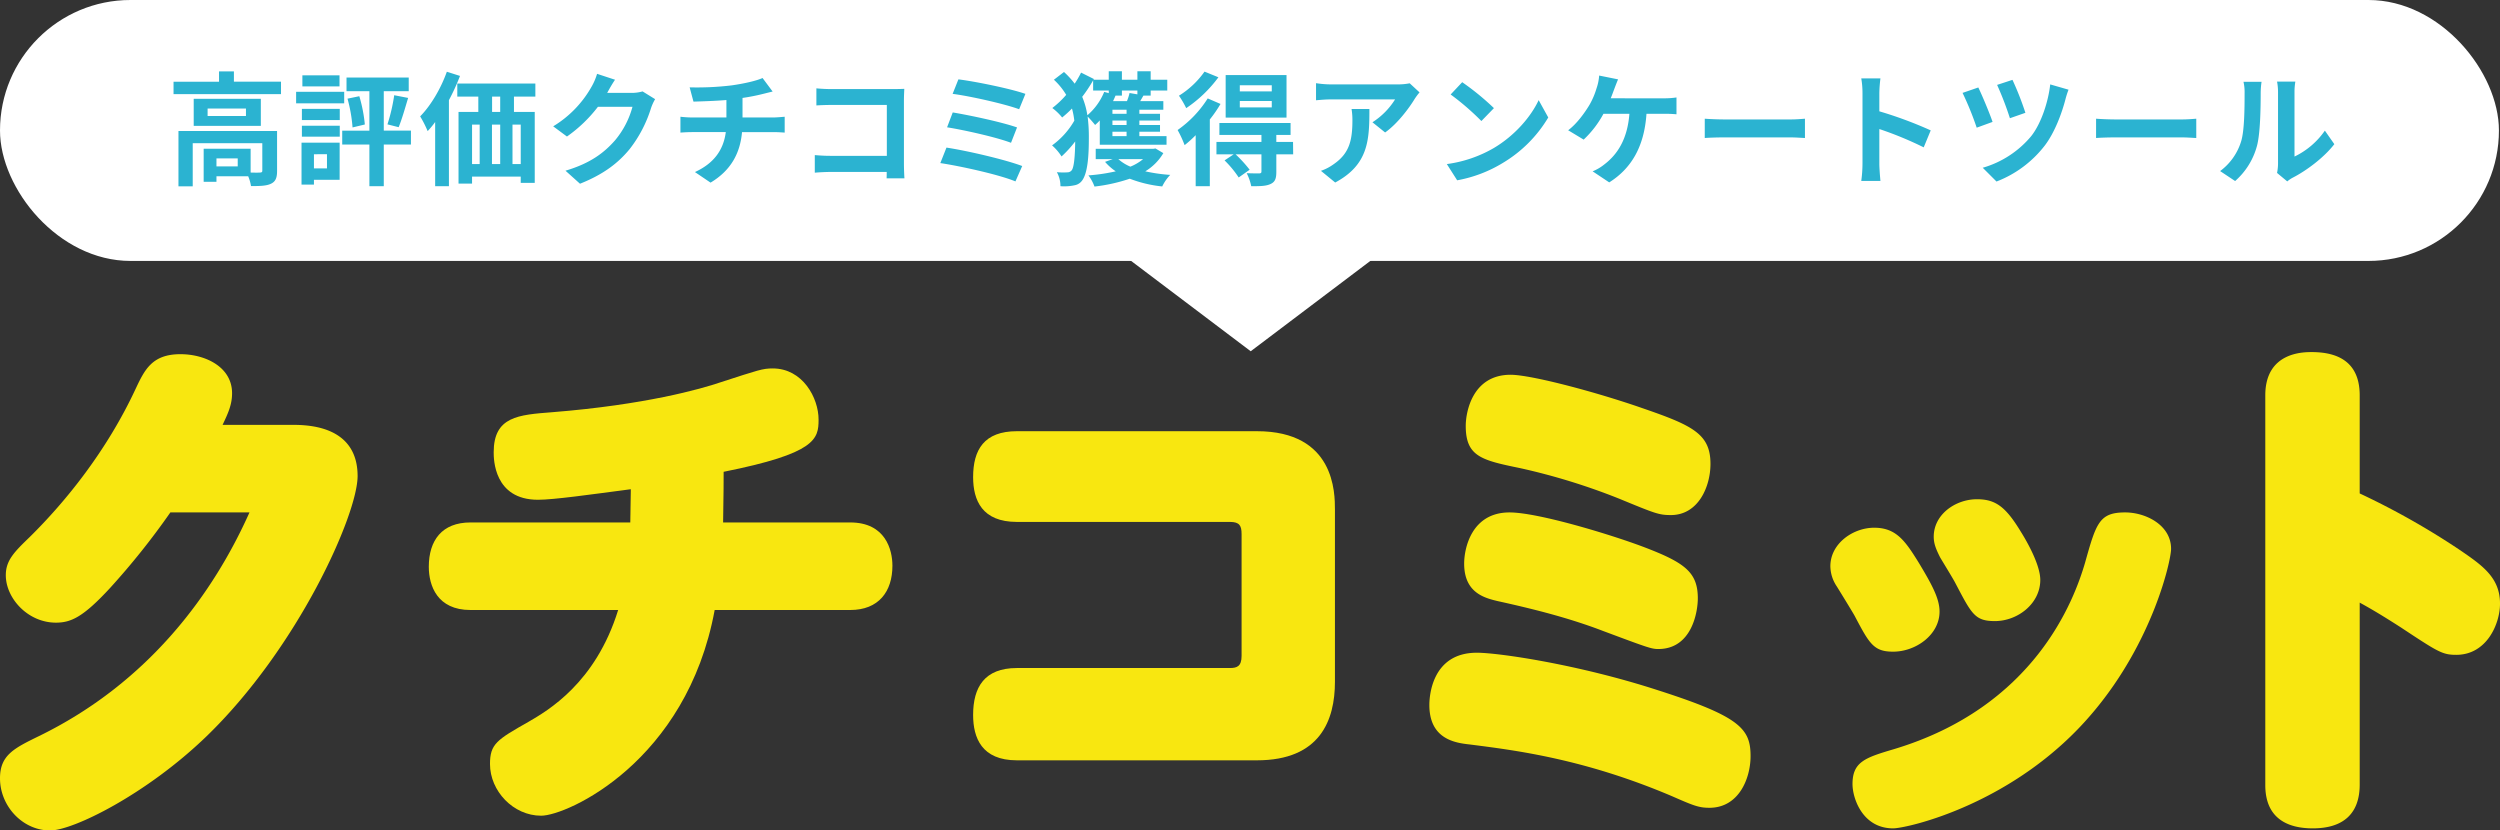
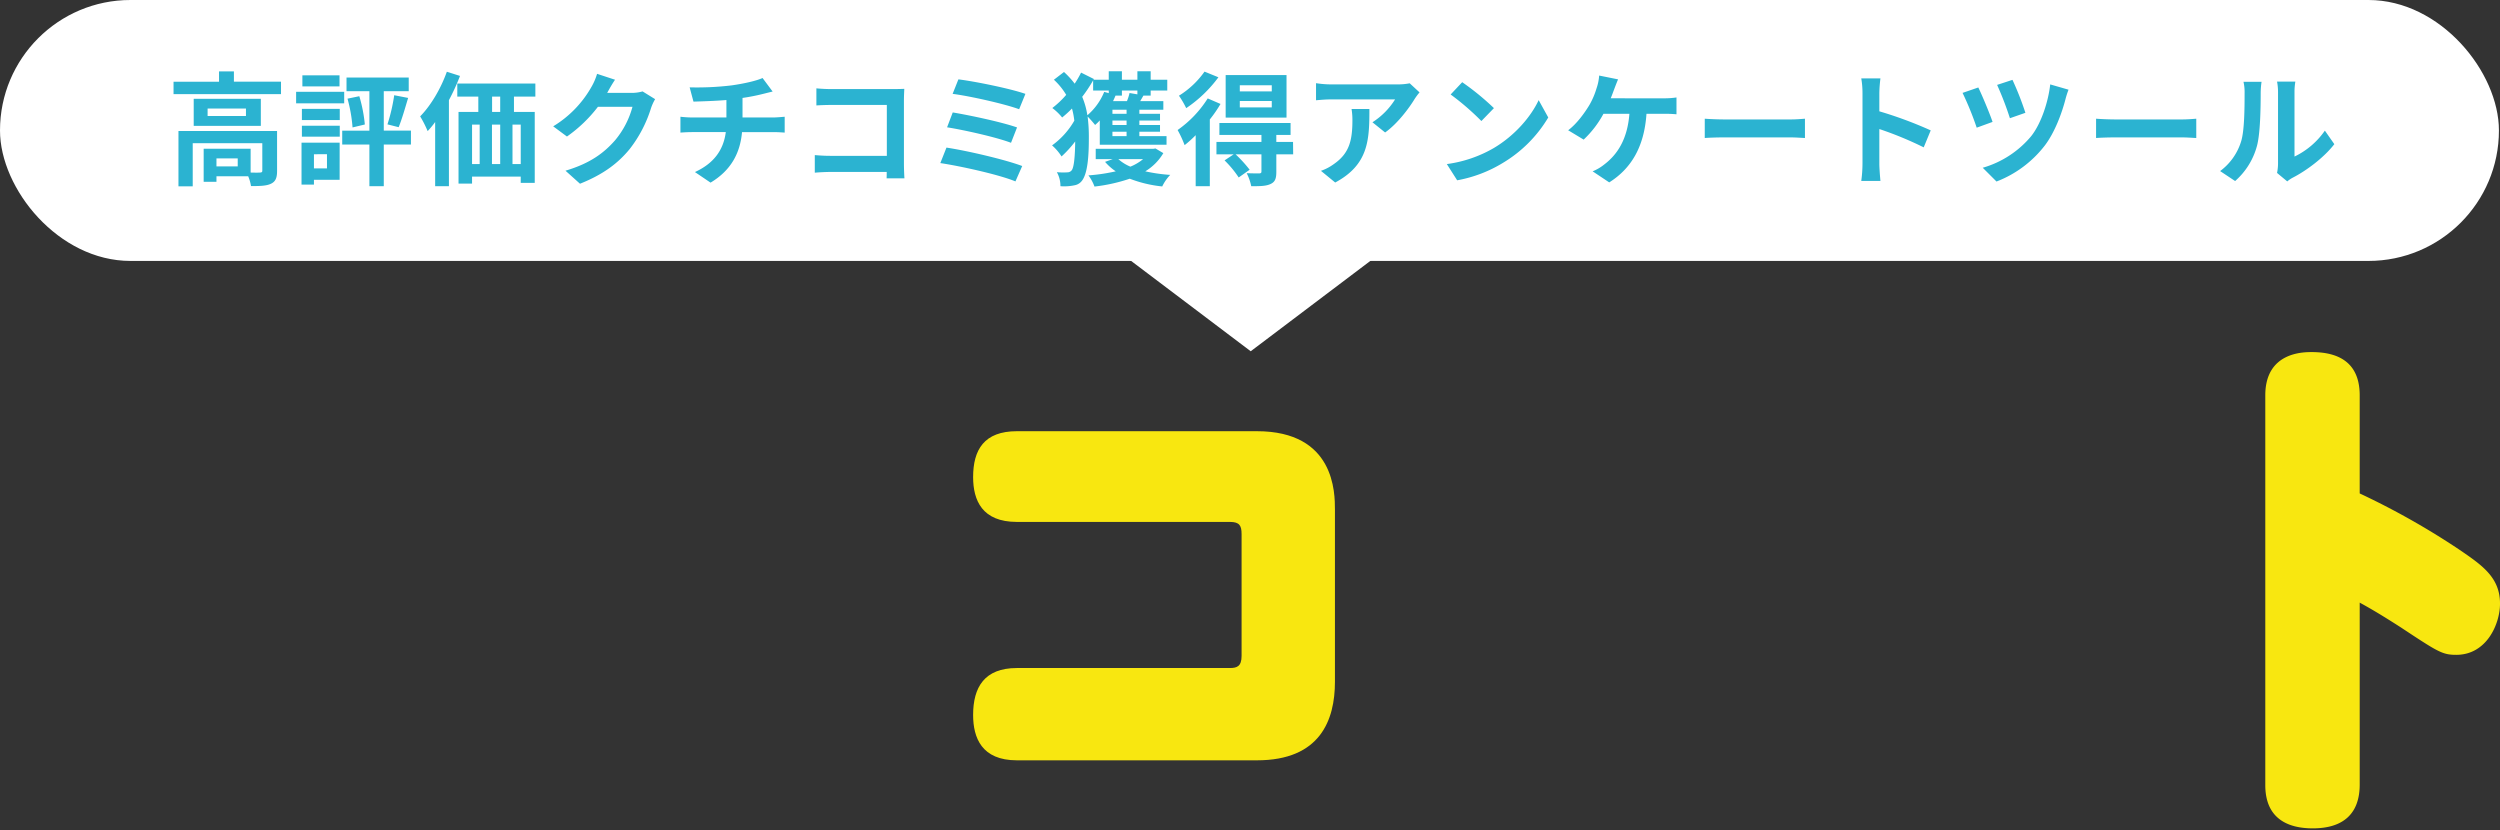
<svg xmlns="http://www.w3.org/2000/svg" width="996.426" height="331" viewBox="0 0 996.426 331">
  <rect x="0" y="0" width="996.426" height="331" fill="#333333" stroke="none" />
  <g id="グループ_493" data-name="グループ 493" transform="translate(-68 -644)">
    <g id="グループ_218" data-name="グループ 218" transform="translate(68 784.332)">
-       <path id="パス_42" data-name="パス 42" d="M587.75,281.563c15.346,0,25.437,6.1,25.437,20.391,0,15.346-23.755,68.531-60.333,103.848-23.755,22.914-52.975,37.419-62.225,37.419-10.931,0-19.971-9.67-19.971-20.812,0-9.249,5.676-11.982,15.556-16.818,44.356-21.652,69.792-57.6,83.877-89.133H538.559a296.99,296.99,0,0,1-24.175,30.271c-10.511,11.352-15.346,13.664-21.442,13.664-11.141,0-19.971-9.67-19.971-18.92,0-5.886,3.364-9.249,9.46-15.136,14.295-14.085,30.692-34.266,42.254-59.071,3.574-7.568,6.517-13.875,17.869-13.875,9.88,0,20.6,5.045,20.6,15.556,0,4.415-1.471,7.778-3.784,12.613Z" transform="translate(-470.658 -252.553)" fill="#f8e710" />
-       <path id="パス_43" data-name="パス 43" d="M1044.508,328.257c14.085,0,16.818,10.932,16.818,17.238,0,10.3-5.466,17.658-16.818,17.658H990.481c-11.141,60.543-58.861,81.985-69.162,81.985-11.141,0-20.391-9.88-20.391-20.6,0-7.988,2.733-9.67,15.346-16.818,7.568-4.415,26.7-15.346,35.738-44.566H893.15c-13.243,0-16.607-9.67-16.607-17.238,0-10.511,5.256-17.658,16.607-17.658h63.7c0-2.522.21-10.721.21-13.243-15.976,2.1-30.692,4.2-37,4.2-17.659,0-17.659-16.4-17.659-18.92,0-14.295,9.88-14.926,23.334-15.977,37-2.943,59.282-9.249,67.27-11.982,14.926-4.835,16.608-5.466,20.6-5.466,11.983,0,18.289,11.773,18.289,20.391,0,7.778-1.051,13.454-37.839,20.812,0,2.1,0,9.249-.21,20.181Z" transform="translate(-705.633 -260.356)" fill="#f8e710" />
      <path id="パス_44" data-name="パス 44" d="M1409.209,362.44c-13.874,0-17.448-8.619-17.448-17.869,0-10.931,4.415-18.289,17.448-18.289h95.649c31.113,0,31.113,24.6,31.113,31.323v68.531c0,15.346-5.886,31.323-31.113,31.323h-95.649c-14.084,0-17.448-9.04-17.448-18.079,0-10.931,4.415-18.709,17.448-18.709h84.928c2.733,0,4.625-.631,4.625-4.835V367.275c0-3.364-.841-4.835-4.625-4.835Z" transform="translate(-1003.903 -294.749)" fill="#f8e710" />
-       <path id="パス_45" data-name="パス 45" d="M1914.63,398.575c32.794,10.511,37,15.346,37,26.277,0,8.829-4.625,20.6-16.4,20.6-4.2,0-6.306-.841-14.925-4.625-35.107-14.925-62.435-18.289-80.514-20.6-5.886-.63-16.187-2.1-16.187-15.766,0-3.153.841-20.812,18.92-20.812C1851.144,383.649,1882.887,388.274,1914.63,398.575Zm-5.886-57.18c16.607,6.307,21.863,10.091,21.863,20.6,0,5.255-2.313,20.181-15.767,20.181-2.733,0-4.414-.63-21.863-7.147-13.664-5.255-27.959-8.829-42.254-11.982-5.256-1.261-13.244-3.364-13.244-14.926,0-6.1,2.943-20.391,18.078-20.391C1866.91,327.731,1895.921,336.56,1908.744,341.4Zm-.421-55.287c20.181,6.937,27.328,10.3,27.328,22.283,0,9.039-4.835,20.391-15.767,20.391-4.835,0-6.306-.63-20.6-6.517a254.691,254.691,0,0,0-39.521-12.193c-15.346-3.153-21.653-4.625-21.653-16.818,0-5.676,2.733-20.391,17.869-20.391C1864.177,272.864,1890.245,279.8,1908.323,286.108Z" transform="translate(-1253.906 -263.825)" fill="#f8e710" />
-       <path id="パス_46" data-name="パス 46" d="M2238.491,416.121c5.046,8.409,8.2,14.085,8.2,19.34,0,9.25-9.46,15.977-18.5,15.977-7.778,0-9.46-3.153-15.346-14.294-1.051-1.892-6.1-10.091-7.148-11.773a14.641,14.641,0,0,1-2.522-7.988c0-9.039,9.039-15.346,17.448-15.346C2229.452,402.036,2233.026,407.291,2238.491,416.121Zm69.373,59.492c-30.692,36.578-74.208,46.248-79.673,46.248C2216,521.861,2212,509.878,2212,504.2c0-8.829,5.045-10.511,16.4-13.875,56.128-16.818,71.895-59.281,76.31-74.418,4.414-15.766,5.675-19.971,15.976-19.971,8.2,0,18.289,5.045,18.289,14.505C2338.976,415.07,2331.829,447.233,2307.864,475.612Zm-28.59-71.685c2.1,3.364,7.568,12.823,7.568,18.92,0,9.46-9.039,16.4-18.079,16.4-7.988,0-9.25-2.733-15.767-15.136-.84-1.682-5.255-8.829-6.1-10.3-1.682-3.364-2.523-5.466-2.523-8.2,0-8.829,8.618-14.926,17.238-14.926C2269.184,390.684,2273.178,393.837,2279.274,403.928Z" transform="translate(-1473.646 -332.033)" fill="#f8e710" />
      <path id="パス_47" data-name="パス 47" d="M2652.484,423.776c0,11.773-6.727,17.448-18.709,17.448-10.091,0-18.92-3.994-18.92-17.238V268.635c0-17.238,15.136-17.238,18.5-17.238,13.033,0,19.129,6.1,19.129,17.238v39.1a302.761,302.761,0,0,1,39.522,22.283c9.25,6.307,16.4,11.142,16.4,21.653,0,7.988-5.256,20.391-17.448,20.391-5.465,0-7.148-1.051-22.073-10.931-8.2-5.255-12.192-7.568-16.4-9.88Z" transform="translate(-1711.976 -251.397)" fill="#f8e710" />
    </g>
    <g id="グループ_492" data-name="グループ 492">
      <rect id="長方形_132" data-name="長方形 132" width="996" height="104" rx="52" transform="translate(68 644)" fill="#fff" />
      <path id="パス_400" data-name="パス 400" d="M-404.25-3.675h-8.477V-6.86h8.477Zm15.68-14.112h-39.3V4.263h5.684v-17.2h27.734V-2.009c0,.588-.2.735-.931.784-.539.049-2.058.049-3.724,0v-9.506h-18.718V2.45h5.1V.245h12.642a16.527,16.527,0,0,1,1.127,3.92c3.528,0,6.125-.049,7.938-.931,1.911-.882,2.45-2.45,2.45-5.145Zm-12.4-5.978h-15.288v-2.989h15.288Zm-20.825-6.86v10.78h26.754v-10.78Zm16.023-6.811v-4.116H-411.7v4.116h-18.13v4.949H-387v-4.949Zm42.091-2.548h-14.8v4.41h14.8Zm1.862,6.566h-19.159v4.606h19.159Zm-6.86,24.892v5.635h-5.194V-8.526Zm5.047-4.606h-15.19V3.577h4.949V1.666h10.241Zm-15.043-2.4h15.092v-4.361h-15.092Zm0-6.615h15.092v-4.459h-15.092Zm43.463,4.214h-10.829V-33.663h9.947V-39.1h-24.794v5.439h9.114v15.729H-362.6V-12.4h10.829V4.214h5.733V-12.4h10.829Zm-25.284-12.74a58.882,58.882,0,0,1,2.009,11.466l4.9-1.176a58.4,58.4,0,0,0-2.2-11.27Zm20.384,11.368c1.225-2.94,2.548-7.546,3.773-11.662l-5.537-1.078a71.737,71.737,0,0,1-2.695,11.613Zm19.208-22.1c-2.4,6.762-6.419,13.524-10.633,17.787a44.353,44.353,0,0,1,2.989,5.88,38.026,38.026,0,0,0,2.989-3.626V4.214h5.488v-34.3a85.046,85.046,0,0,0,4.41-9.653Zm21.266,16.023h-3.234v-6.125h3.234Zm8.183,20.776h-3.283V-20.335h3.283Zm-19.4-15.729h3.038V-4.606h-3.038Zm11.221,0V-4.606h-3.283V-20.335Zm14.014-11.172V-36.7h-31.115v5.194h8.379v6.125h-7.889V3.185h5.39V.392h19.4v2.5h5.586V-25.382h-8.281v-6.125Zm42.728-2.058a15.713,15.713,0,0,1-4.263.588h-9.849l.147-.245c.588-1.078,1.813-3.283,2.989-5l-7.154-2.352a23.574,23.574,0,0,1-2.205,5.145,43.145,43.145,0,0,1-15.288,15.778l5.488,4.067A55.852,55.852,0,0,0-260.68-27.44h13.769a34.832,34.832,0,0,1-6.958,13.377c-4.263,4.851-9.7,9.114-19.747,12.1l5.782,5.194c9.212-3.675,15.141-8.134,19.8-13.818a51.126,51.126,0,0,0,8.526-16.366,19.619,19.619,0,0,1,1.617-3.528Zm39.837,10.388v-7.791a79.1,79.1,0,0,0,8.232-1.617c.833-.2,2.107-.539,3.773-.931l-4.018-5.39c-2.45,1.127-7.448,2.254-12.348,2.94a115.631,115.631,0,0,1-16.709.784l1.519,5.684c3.283-.1,8.428-.245,13.132-.637v6.958h-13.818a42.655,42.655,0,0,1-4.508-.294v6.321c1.274-.1,3.087-.2,4.606-.2h13.475c-.931,7.252-4.851,12.5-12.3,15.925l6.223,4.214c8.281-4.949,11.809-11.907,12.544-20.139h12.691c1.323,0,2.989.1,4.312.2v-6.321c-1.078.1-3.43.294-4.459.294Zm64.533,24.255c-.1-1.47-.2-4.067-.2-5.782V-30.086c0-1.421.1-3.381.147-4.508-.833.049-2.891.1-4.312.1h-24.647c-1.715,0-4.263-.1-6.076-.294v6.811c1.372-.1,4.018-.2,6.076-.2h22V-7.889h-22.589c-2.205,0-4.41-.147-6.125-.294v7.007c1.617-.147,4.41-.294,6.321-.294h22.344c0,.931,0,1.764-.049,2.548Zm21.511-39.445-2.3,5.782c6.909.882,20.825,4.018,26.509,6.125l2.5-6.125C-96.481-34.741-110.593-37.583-117.012-38.367Zm-2.254,13.181-2.254,5.929c7.3,1.176,19.845,4.018,25.48,6.174l2.4-6.125C-99.813-21.364-112.259-24.01-119.266-25.186Zm-2.5,14.014L-124.215-5c7.84,1.176,23.324,4.557,29.939,7.3l2.695-6.125C-98.294-6.37-113.386-9.9-121.765-11.172Zm58.457-22.736h6.223v1.029l-1.813-.49a24.345,24.345,0,0,1-6.713,9.31,30.469,30.469,0,0,0-2.058-7.35,56.49,56.49,0,0,0,4.361-6.566Zm17.64,0v1.519l-3.136-.539a18.592,18.592,0,0,1-1.029,3.234H-55.37c.343-.735.686-1.47.98-2.205h2.548v-2.009Zm-4.312,9.261h-5.635v-1.617h5.635Zm0,4.459h-5.635v-1.764h5.635Zm0,4.459h-5.635v-1.764h5.635ZM-60.662-12.3h26.607v-3.43H-44.884v-1.764h8.232v-2.695h-8.232v-1.764h8.232v-2.695h-8.232v-1.617h9.555v-3.43h-9.212c.392-.686.833-1.421,1.274-2.205h2.891v-2.009h6.615V-38.22h-6.615V-41.6h-5.292v3.381h-6.174V-41.6h-5.243v3.381h-6.076l.147-.294-5.1-2.548a40.788,40.788,0,0,1-2.548,4.41,33.7,33.7,0,0,0-4.263-4.655l-4.018,3.087a27.035,27.035,0,0,1,4.9,6.027,36.775,36.775,0,0,1-5.537,5.243,22.027,22.027,0,0,1,3.92,3.773,43.89,43.89,0,0,0,3.92-3.577,31.438,31.438,0,0,1,.931,4.851,31.477,31.477,0,0,1-8.869,9.849A20.223,20.223,0,0,1-75.9-7.644a44,44,0,0,0,5.439-5.978c-.049,5.488-.441,10.29-1.372,11.466a2.147,2.147,0,0,1-1.47.833,27.487,27.487,0,0,1-4.459-.049,11.282,11.282,0,0,1,1.421,5.586,19.816,19.816,0,0,0,5.733-.392,4.674,4.674,0,0,0,2.94-1.911c2.205-3.038,2.646-9.9,2.646-16.807a63,63,0,0,0-.49-8.673,42.426,42.426,0,0,1,2.989,3.381A21.584,21.584,0,0,0-60.662-22Zm17.248,5.733a19.36,19.36,0,0,1-5.047,2.989,17.066,17.066,0,0,1-4.8-2.989Zm4.949-4.263-.882.147H-62.279v4.116h6.762l-3.038,1.078a21,21,0,0,0,4.263,3.773A71.526,71.526,0,0,1-65.17-.1a17.856,17.856,0,0,1,2.4,4.459A67.93,67.93,0,0,0-48.706,1.225,49.587,49.587,0,0,0-35.77,4.312,17.589,17.589,0,0,1-32.585-.294a65.644,65.644,0,0,1-9.947-1.421,20.825,20.825,0,0,0,7.2-7.252ZM7.889-33.565H-4.851v-2.45H7.889Zm0,6.37H-4.851v-2.548H7.889Zm5.88-12.887H-10.486v16.954H13.769Zm-32.683-1.372a34.95,34.95,0,0,1-10.192,9.6A36.159,36.159,0,0,1-26.215-26.9,51.879,51.879,0,0,0-13.377-39.2Zm1.274,10.682a43.985,43.985,0,0,1-12,12.593,43.483,43.483,0,0,1,2.793,6.027,46.033,46.033,0,0,0,4.41-3.969V4.214h5.635V-22.393a51.741,51.741,0,0,0,4.263-6.174ZM16.366-13.426H9.7v-2.793h5.684v-4.753H-12.985v4.753H3.773v2.793H-14.161v4.949H-7.3l-3.626,2.4A41.276,41.276,0,0,1-5.292.735L-.931-2.352A51.519,51.519,0,0,0-6.517-8.477H3.773v6.811c0,.539-.2.735-.882.784-.637,0-2.94,0-5-.1A20.474,20.474,0,0,1-.294,4.214c3.332,0,5.782,0,7.6-.833,1.911-.833,2.4-2.2,2.4-4.9V-8.477h6.713ZM39.69-26.558a27.164,27.164,0,0,1,.343,4.41c0,8.036-1.176,13.23-7.4,17.542a19.362,19.362,0,0,1-5.145,2.695l5.684,4.655C46.55-4.41,46.8-14.406,46.8-26.558ZM62.867-36.8a24.412,24.412,0,0,1-4.949.441H31.507a38.846,38.846,0,0,1-5.978-.49v6.811c2.3-.2,3.92-.343,5.978-.343H57.036a29.14,29.14,0,0,1-9.016,9.114L53.067-17.2c4.851-3.43,9.506-9.6,11.809-13.426a24.67,24.67,0,0,1,1.911-2.548ZM83.79-37.24l-4.606,4.9a101.883,101.883,0,0,1,12.25,10.584l5-5.145A102.9,102.9,0,0,0,83.79-37.24ZM77.665-4.606l4.116,6.468A53.065,53.065,0,0,0,99.96-5.047a52.1,52.1,0,0,0,18.13-18.13l-3.822-6.909c-3.087,6.615-9.506,14.112-17.836,19.061A50.5,50.5,0,0,1,77.665-4.606Zm65.317-26.215c.539-1.274.98-2.548,1.372-3.577s1.029-2.744,1.568-3.969l-7.546-1.519a19.249,19.249,0,0,1-1.029,5.047,30.8,30.8,0,0,1-2.842,6.664c-1.862,3.087-5,7.5-8.477,10.094l6.174,3.724a40.177,40.177,0,0,0,7.889-10.29H150.43c-.784,10.241-4.851,16.268-10,20.188a18.246,18.246,0,0,1-4.655,2.744l6.615,4.41c8.869-5.586,13.965-14.308,14.847-27.342h6.86a50.649,50.649,0,0,1,5.1.2v-6.713a32.13,32.13,0,0,1-5.1.343Zm37.485,15.827c1.813-.147,5.1-.245,7.889-.245h26.313c2.058,0,4.557.2,5.733.245v-7.693c-1.274.1-3.479.294-5.733.294H188.356c-2.548,0-6.125-.147-7.889-.294Zm90.062-3.038a160.035,160.035,0,0,0-20.482-7.6v-7.2a53.285,53.285,0,0,1,.441-5.929h-7.644a34.175,34.175,0,0,1,.49,5.929V-4.7a52.431,52.431,0,0,1-.49,6.811h7.644c-.2-1.96-.441-5.39-.441-6.811V-18.571a141.53,141.53,0,0,1,17.689,7.3Zm32.585-20.139-6.125,2.009a125.362,125.362,0,0,1,5.1,13.279l6.174-2.156A118.434,118.434,0,0,0,303.114-38.171Zm15.043,1.813c-.735,6.713-3.528,15.484-7.546,20.58A39.307,39.307,0,0,1,291.256-3.136l5.488,5.488A44.371,44.371,0,0,0,316-12.005c4.067-5.341,6.86-13.132,8.232-18.424a34.263,34.263,0,0,1,1.225-3.822Zm-28.665,1.225-6.272,2.156a122.214,122.214,0,0,1,5.635,13.867l6.321-2.3C294.049-24.745,291.011-32.046,289.492-35.133Zm46.942,20.139c1.813-.147,5.1-.245,7.889-.245h26.313c2.058,0,4.557.2,5.733.245v-7.693c-1.274.1-3.479.294-5.733.294H344.323c-2.548,0-6.125-.147-7.889-.294Zm55.419,17.15a28.382,28.382,0,0,0,8.722-14.063c1.323-4.949,1.47-15.288,1.47-21.07a31.254,31.254,0,0,1,.343-4.41h-7.2a17.885,17.885,0,0,1,.441,4.459c0,5.929-.049,15.19-1.421,19.4a23.115,23.115,0,0,1-8.33,11.711Zm20.776.147a12.492,12.492,0,0,1,2.156-1.47c5.488-2.793,12.544-8.085,16.611-13.377l-3.773-5.39A31.029,31.029,0,0,1,415.52-7.6V-33.222a24.885,24.885,0,0,1,.343-4.263h-7.3a21.722,21.722,0,0,1,.392,4.214V-4.7a18.647,18.647,0,0,1-.392,3.626Z" transform="translate(567 714)" fill="#2bb3d1" />
      <path id="多角形_3" data-name="多角形 3" d="M71.5,0,143,54H0Z" transform="translate(638 784) rotate(180)" fill="#fff" />
    </g>
  </g>
</svg>